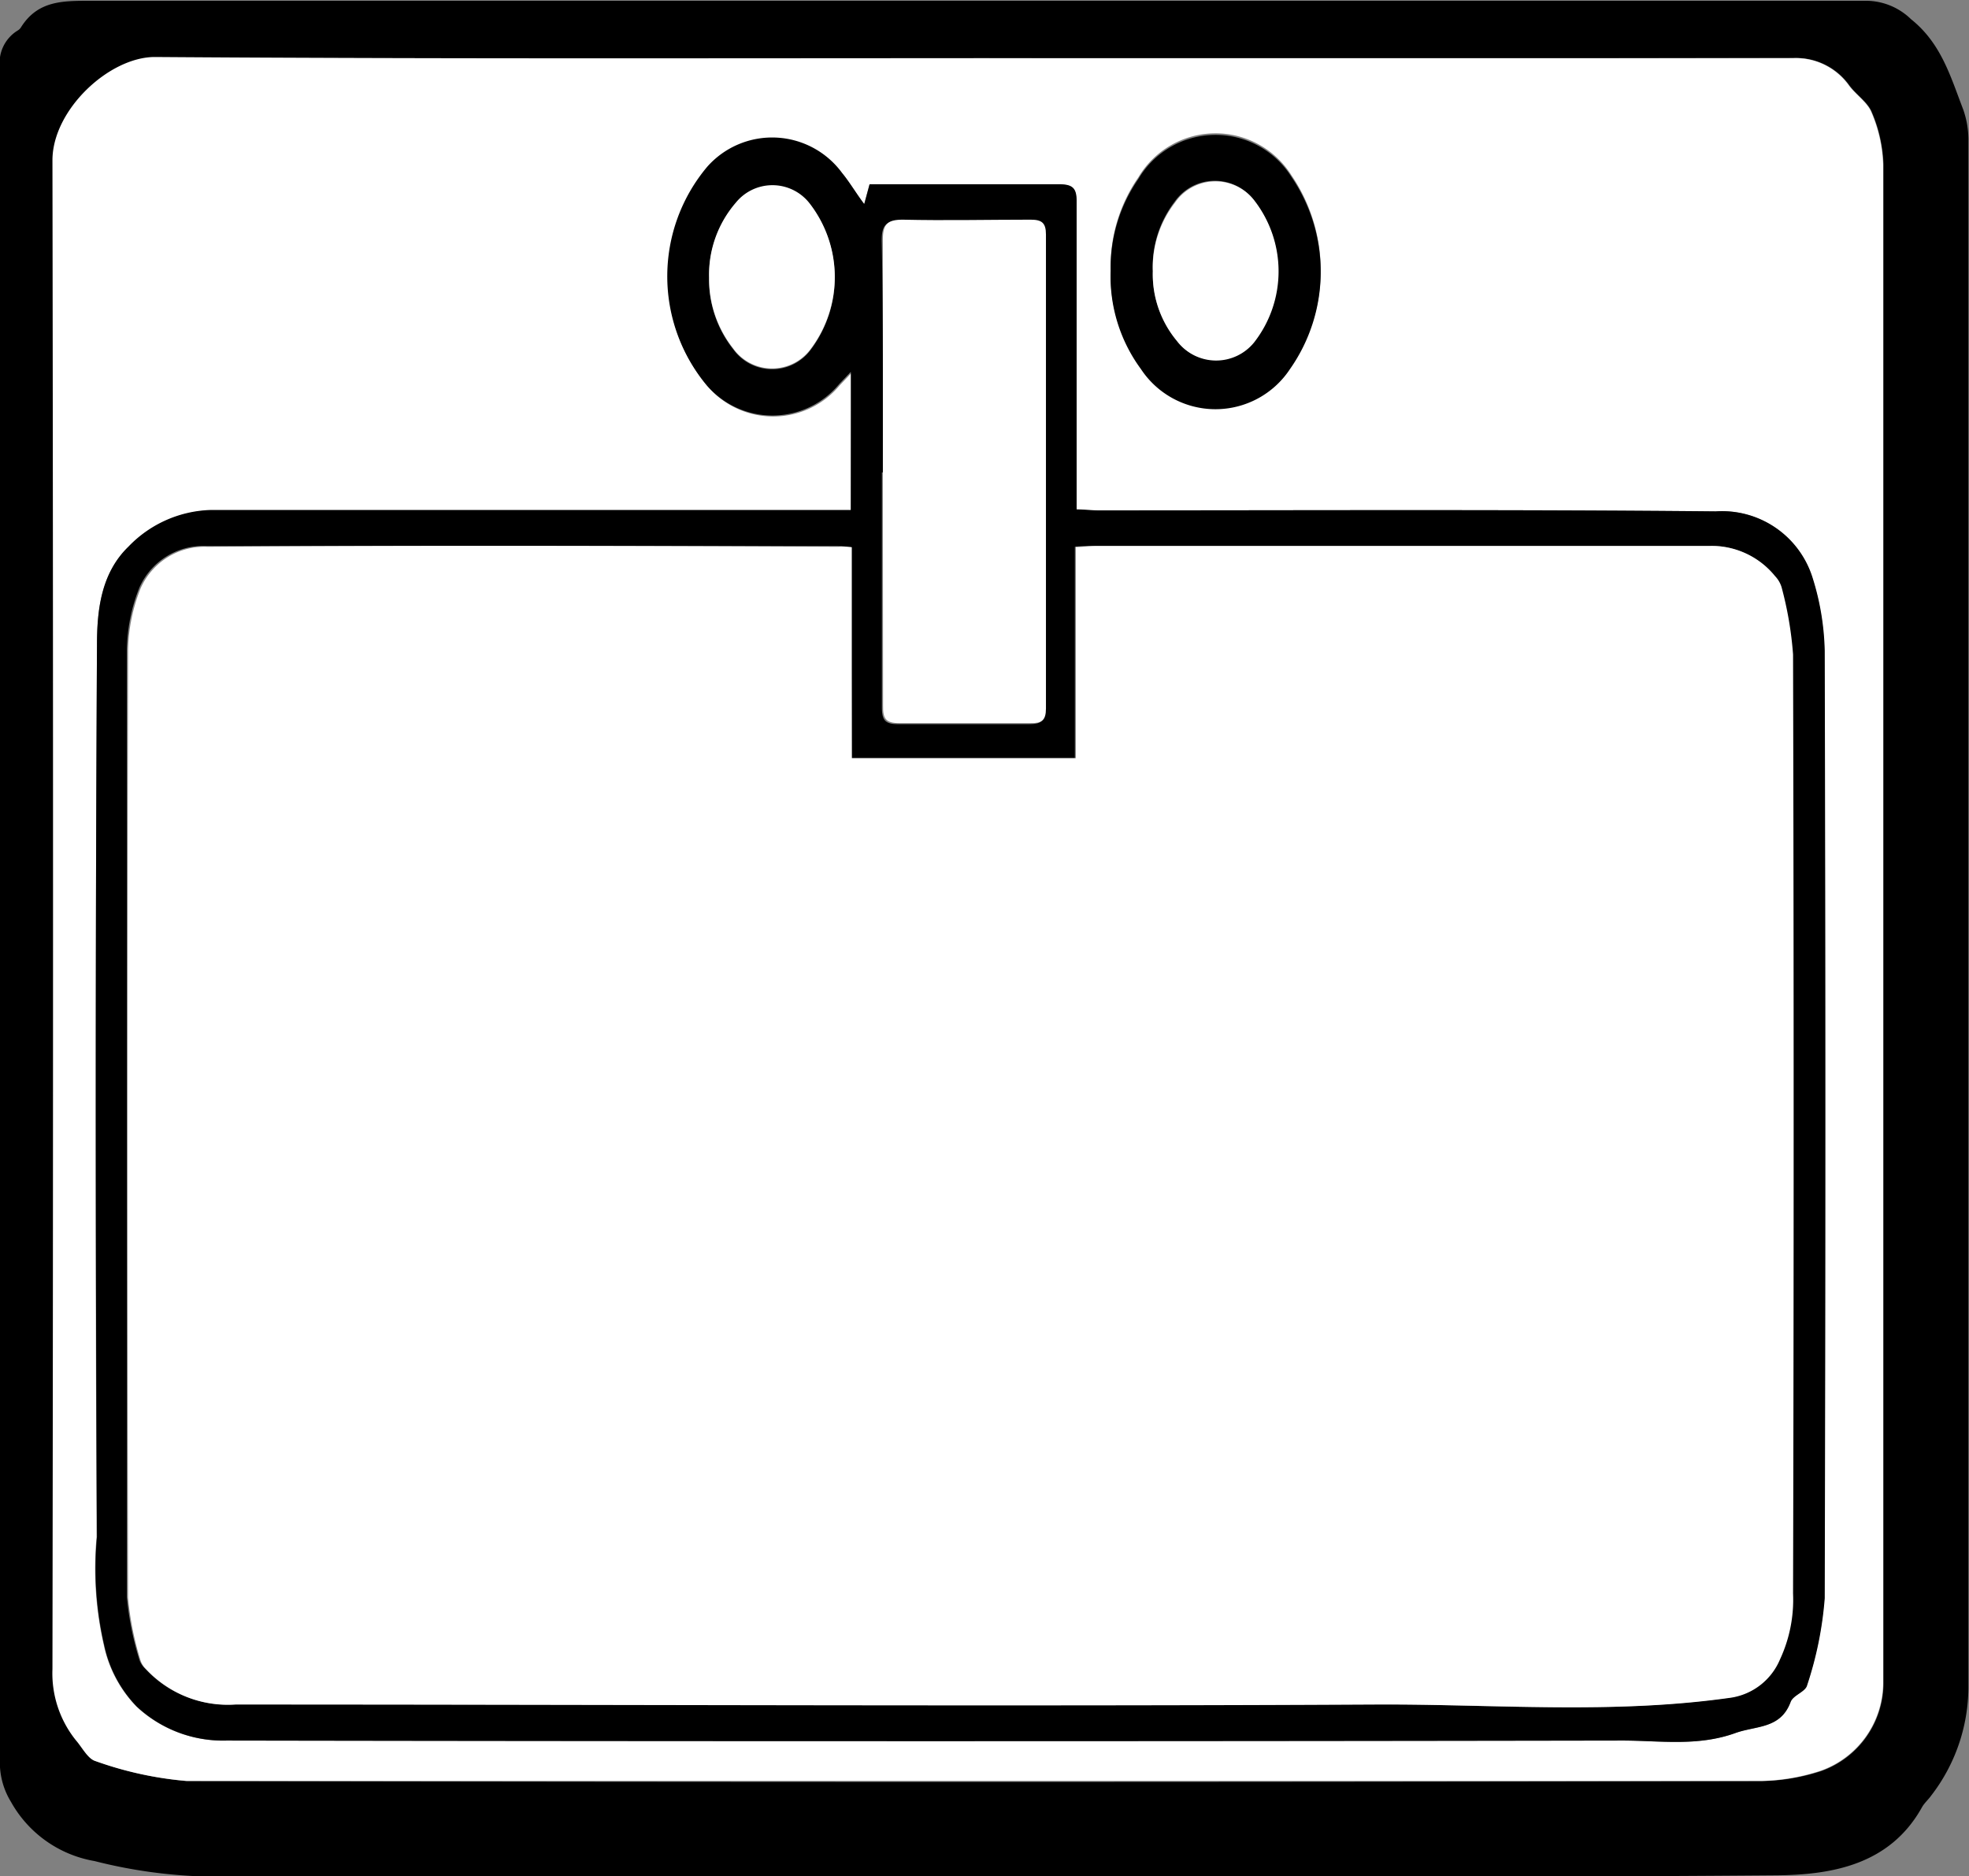
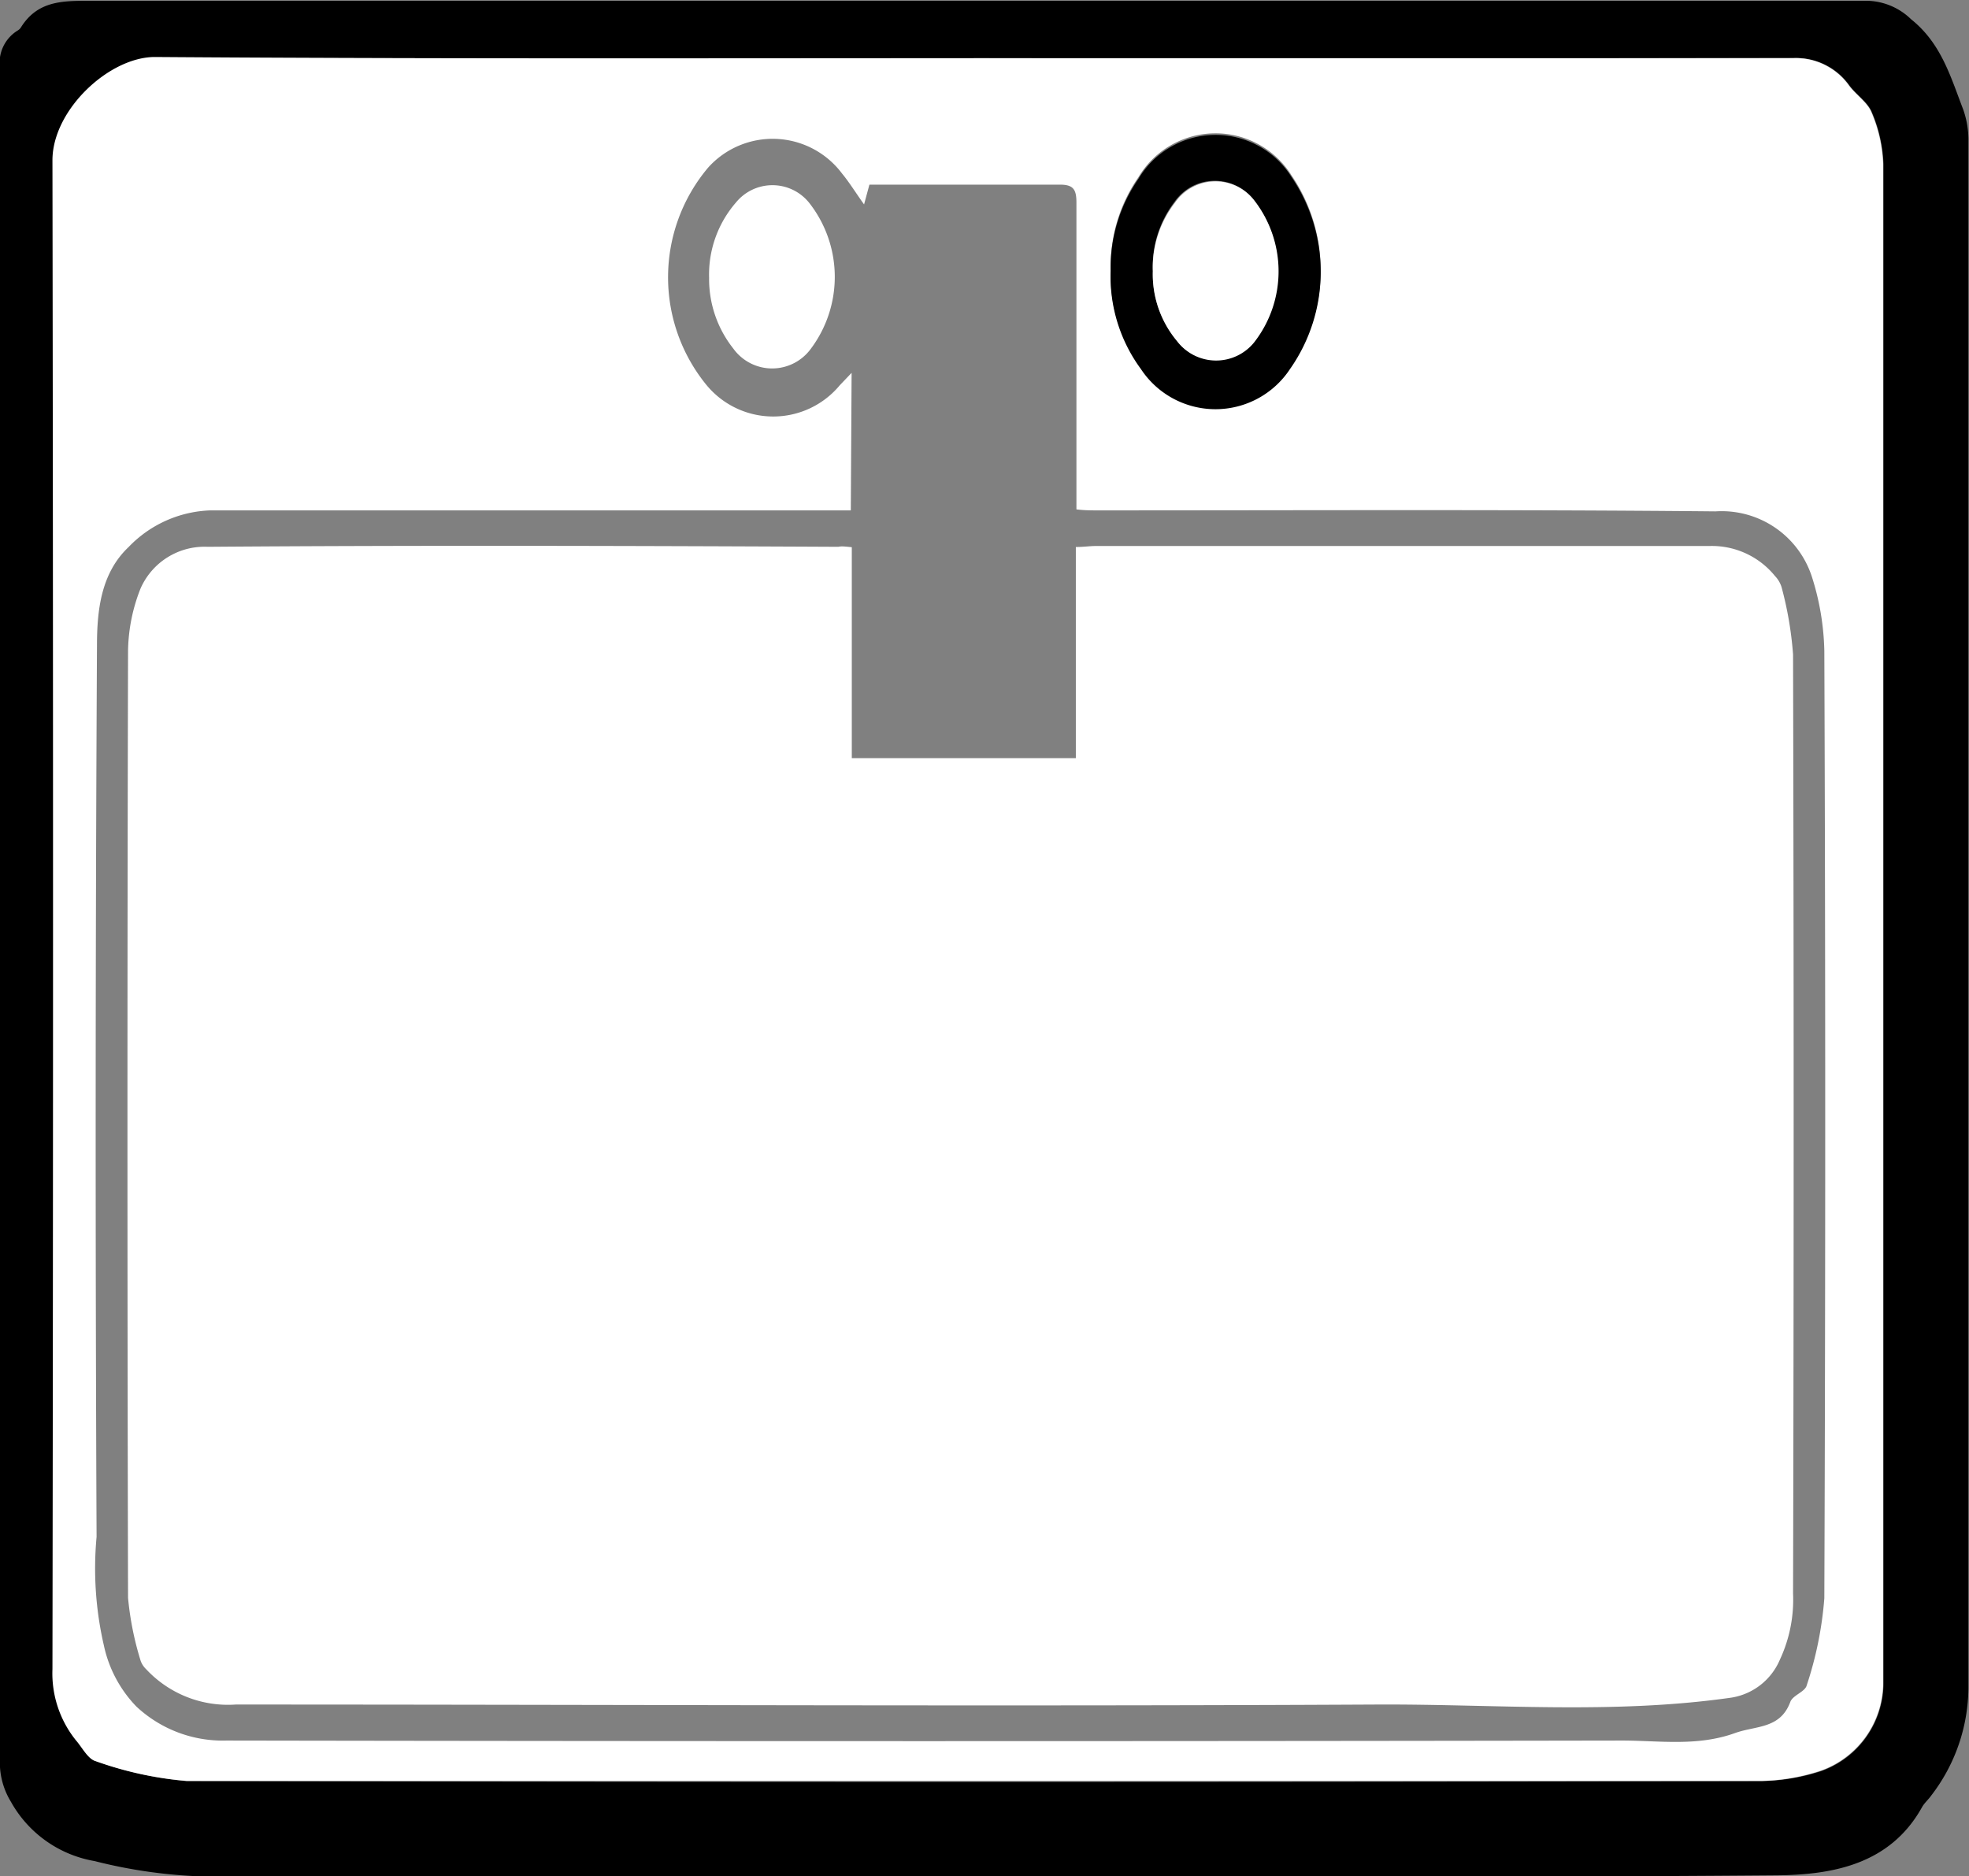
<svg xmlns="http://www.w3.org/2000/svg" id="Layer_1" data-name="Layer 1" viewBox="0 0 99.49 94.8">
  <rect x="0" y="0" width="99.49" height="94.8" fill="#808080" stroke="none" />
  <defs>
    <style>.cls-1{fill:#fff;}</style>
  </defs>
  <title>Sink</title>
  <path d="M49.29,2Q71.94,2,94.58,2a3.27,3.27,0,0,1,2.2.93c1.53,1.22,2,2.91,2.64,4.57a4.61,4.61,0,0,1,.26,1.61q0,39.07,0,78.14a9,9,0,0,1-1.88,5.44c-.14.2-.34.37-.46.58-1.63,2.94-4.6,3.43-7.4,3.45-16.34.13-32.68.06-49,.06q-15.18,0-30.36,0A25.43,25.43,0,0,1,5,96a6,6,0,0,1-4.23-3,3.79,3.79,0,0,1-.55-1.74q0-42.91,0-85.85a1.91,1.91,0,0,1,.88-1.9.49.49,0,0,0,.18-.17C2.12,2,3.37,2,4.75,2Q27,2,49.29,2Zm.13,2.92c-13.77,0-27.54,0-41.31-.05-2.32,0-5.2,2.67-5.19,5.22q.06,38.11,0,76.24A5.4,5.4,0,0,0,4.1,89.9c.31.38.59.95,1,1.06a18.15,18.15,0,0,0,4.59,1q39.78.08,79.56,0a10.2,10.2,0,0,0,3-.51A4.73,4.73,0,0,0,95.39,87q0-38.35,0-76.73a7.27,7.27,0,0,0-.58-2.62c-.2-.52-.78-.89-1.14-1.37a3.3,3.3,0,0,0-2.83-1.39Q70.12,4.93,49.42,4.9Z" transform="translate(-0.22 -1.96)" />
  <path class="cls-1" d="M49.42,4.9q20.7,0,41.4,0a3.3,3.3,0,0,1,2.83,1.39c.36.48.94.85,1.14,1.37a7.27,7.27,0,0,1,.58,2.62q0,38.37,0,76.73a4.73,4.73,0,0,1-3.17,4.43,10.2,10.2,0,0,1-3,.51q-39.78,0-79.56,0a18.15,18.15,0,0,1-4.59-1c-.39-.11-.67-.68-1-1.06a5.4,5.4,0,0,1-1.18-3.59q.06-38.12,0-76.24c0-2.55,2.87-5.23,5.19-5.22C21.88,4.94,35.65,4.9,49.42,4.9ZM43.21,27.75H10.84A6,6,0,0,0,6.72,29.6c-1.41,1.33-1.6,3.23-1.6,5Q5,57.1,5.1,79.62a17.29,17.29,0,0,0,.37,5.49,6.34,6.34,0,0,0,1.64,3.08,6.39,6.39,0,0,0,4.55,1.72q35.25.06,70.51,0c1.9,0,3.81.31,5.72-.38,1.06-.38,2.28-.2,2.79-1.57.12-.34.75-.51.83-.84a18.39,18.39,0,0,0,.89-4.4q.09-23.94,0-47.87a13.18,13.18,0,0,0-.62-3.72A4.79,4.79,0,0,0,86.9,27.8c-10.4-.1-20.8-.05-31.19-.05-.35,0-.69,0-1.1-.05V26.62c0-4.81,0-9.62,0-14.43,0-.68-.17-.91-.88-.9-3,0-5.91,0-8.87,0-.24,0-.48,0-.71,0l-.27,1c-.43-.6-.74-1.11-1.12-1.57A4.38,4.38,0,0,0,36,10.43a8.6,8.6,0,0,0-.07,11,4.37,4.37,0,0,0,6.72,0l.6-.63ZM56.34,15.64a7.88,7.88,0,0,0,1.53,4.89,4.51,4.51,0,0,0,7.53,0,8.54,8.54,0,0,0,.07-9.72,4.53,4.53,0,0,0-7.73.11A7.89,7.89,0,0,0,56.34,15.64Z" transform="translate(-0.22 -1.96)" />
-   <path d="M43.21,27.75v-7l-.6.63a4.37,4.37,0,0,1-6.72,0,8.6,8.6,0,0,1,.07-11,4.38,4.38,0,0,1,6.81.32c.38.46.69,1,1.12,1.57l.27-1c.23,0,.47,0,.71,0,3,0,5.92,0,8.87,0,.71,0,.89.22.88.9,0,4.81,0,9.62,0,14.43V27.7c.41,0,.75.05,1.1.05,10.39,0,20.79-.05,31.19.05a4.79,4.79,0,0,1,4.89,3.33,13.18,13.18,0,0,1,.62,3.72q.06,23.94,0,47.87a18.39,18.39,0,0,1-.89,4.4c-.08.33-.71.5-.83.84-.51,1.37-1.73,1.19-2.79,1.57-1.91.69-3.82.38-5.72.38q-35.27.06-70.51,0a6.39,6.39,0,0,1-4.55-1.72,6.34,6.34,0,0,1-1.64-3.08,17.29,17.29,0,0,1-.37-5.49Q5,57.09,5.12,34.57c0-1.74.19-3.64,1.6-5a6,6,0,0,1,4.12-1.84H43.21Zm0,1.86c-.32,0-.5-.06-.69-.06-10.62,0-21.24,0-31.86,0a3.53,3.53,0,0,0-3.4,2.11,8.87,8.87,0,0,0-.63,3.13q0,23.94,0,47.87a15.55,15.55,0,0,0,.64,3.19,1.09,1.09,0,0,0,.27.41,5.65,5.65,0,0,0,4.54,1.82c19.22,0,38.44.08,57.66,0,6,0,12,.51,17.92-.35a3.21,3.21,0,0,0,2.45-1.93,7.15,7.15,0,0,0,.66-3.33q.06-23.73,0-47.45a18.18,18.18,0,0,0-.58-3.4,1.41,1.41,0,0,0-.33-.56,4.11,4.11,0,0,0-3.33-1.52q-15.51,0-31,0c-.29,0-.58,0-1,.05V40.27H43.26Zm1.57-3.78c0,4,0,7.9,0,11.85,0,.63.13.88.82.87,2.21,0,4.42,0,6.63,0,.56,0,.78-.13.78-.74q0-12,0-23.95c0-.59-.21-.76-.77-.75-2.16,0-4.32,0-6.47,0-.75,0-1,.19-1,1C44.85,18,44.83,21.91,44.83,25.83ZM36.05,16a5.65,5.65,0,0,0,1.22,3.61,2.42,2.42,0,0,0,3.93,0,6.06,6.06,0,0,0-.1-7.37,2.38,2.38,0,0,0-3.7,0A5.55,5.55,0,0,0,36.05,16Z" transform="translate(-0.22 -1.96)" />
  <path d="M56.34,15.64A7.89,7.89,0,0,1,57.74,11a4.53,4.53,0,0,1,7.73-.11,8.54,8.54,0,0,1-.07,9.72,4.51,4.51,0,0,1-7.53,0A7.88,7.88,0,0,1,56.34,15.64Zm2.13,0a5.26,5.26,0,0,0,1.2,3.53,2.47,2.47,0,0,0,3.89.06,5.84,5.84,0,0,0,0-7.18,2.48,2.48,0,0,0-4,.12A5.37,5.37,0,0,0,58.47,15.67Z" transform="translate(-0.22 -1.96)" />
  <path class="cls-1" d="M43.26,29.61V40.27H54.58V29.6c.4,0,.69-.05,1-.05q15.51,0,31,0a4.11,4.11,0,0,1,3.33,1.52,1.41,1.41,0,0,1,.33.56,18.18,18.18,0,0,1,.58,3.4q.06,23.72,0,47.45a7.15,7.15,0,0,1-.66,3.33,3.21,3.21,0,0,1-2.45,1.93c-6,.86-12,.32-17.92.35-19.22.1-38.44,0-57.66,0A5.65,5.65,0,0,1,7.6,86.3a1.09,1.09,0,0,1-.27-.41,15.55,15.55,0,0,1-.64-3.19q-.06-23.94,0-47.87a8.87,8.87,0,0,1,.63-3.13,3.53,3.53,0,0,1,3.4-2.11c10.62-.08,21.24-.05,31.86,0C42.76,29.55,42.94,29.58,43.26,29.61Z" transform="translate(-0.22 -1.96)" />
-   <path class="cls-1" d="M44.83,25.83c0-3.92,0-7.85,0-11.77,0-.78.24-1,1-1,2.15.05,4.31,0,6.47,0,.56,0,.77.16.77.75q0,12,0,23.95c0,.61-.22.75-.78.74-2.21,0-4.42,0-6.63,0-.69,0-.83-.24-.82-.87C44.84,33.73,44.83,29.78,44.83,25.83Z" transform="translate(-0.22 -1.96)" />
  <path class="cls-1" d="M36.05,16A5.55,5.55,0,0,1,37.4,12.2a2.38,2.38,0,0,1,3.7,0,6.06,6.06,0,0,1,.1,7.37,2.42,2.42,0,0,1-3.93,0A5.65,5.65,0,0,1,36.05,16Z" transform="translate(-0.22 -1.96)" />
  <path class="cls-1" d="M58.47,15.67a5.37,5.37,0,0,1,1.12-3.47,2.48,2.48,0,0,1,4-.12,5.84,5.84,0,0,1,0,7.18,2.47,2.47,0,0,1-3.89-.06A5.26,5.26,0,0,1,58.47,15.67Z" transform="translate(-0.22 -1.96)" />
</svg>